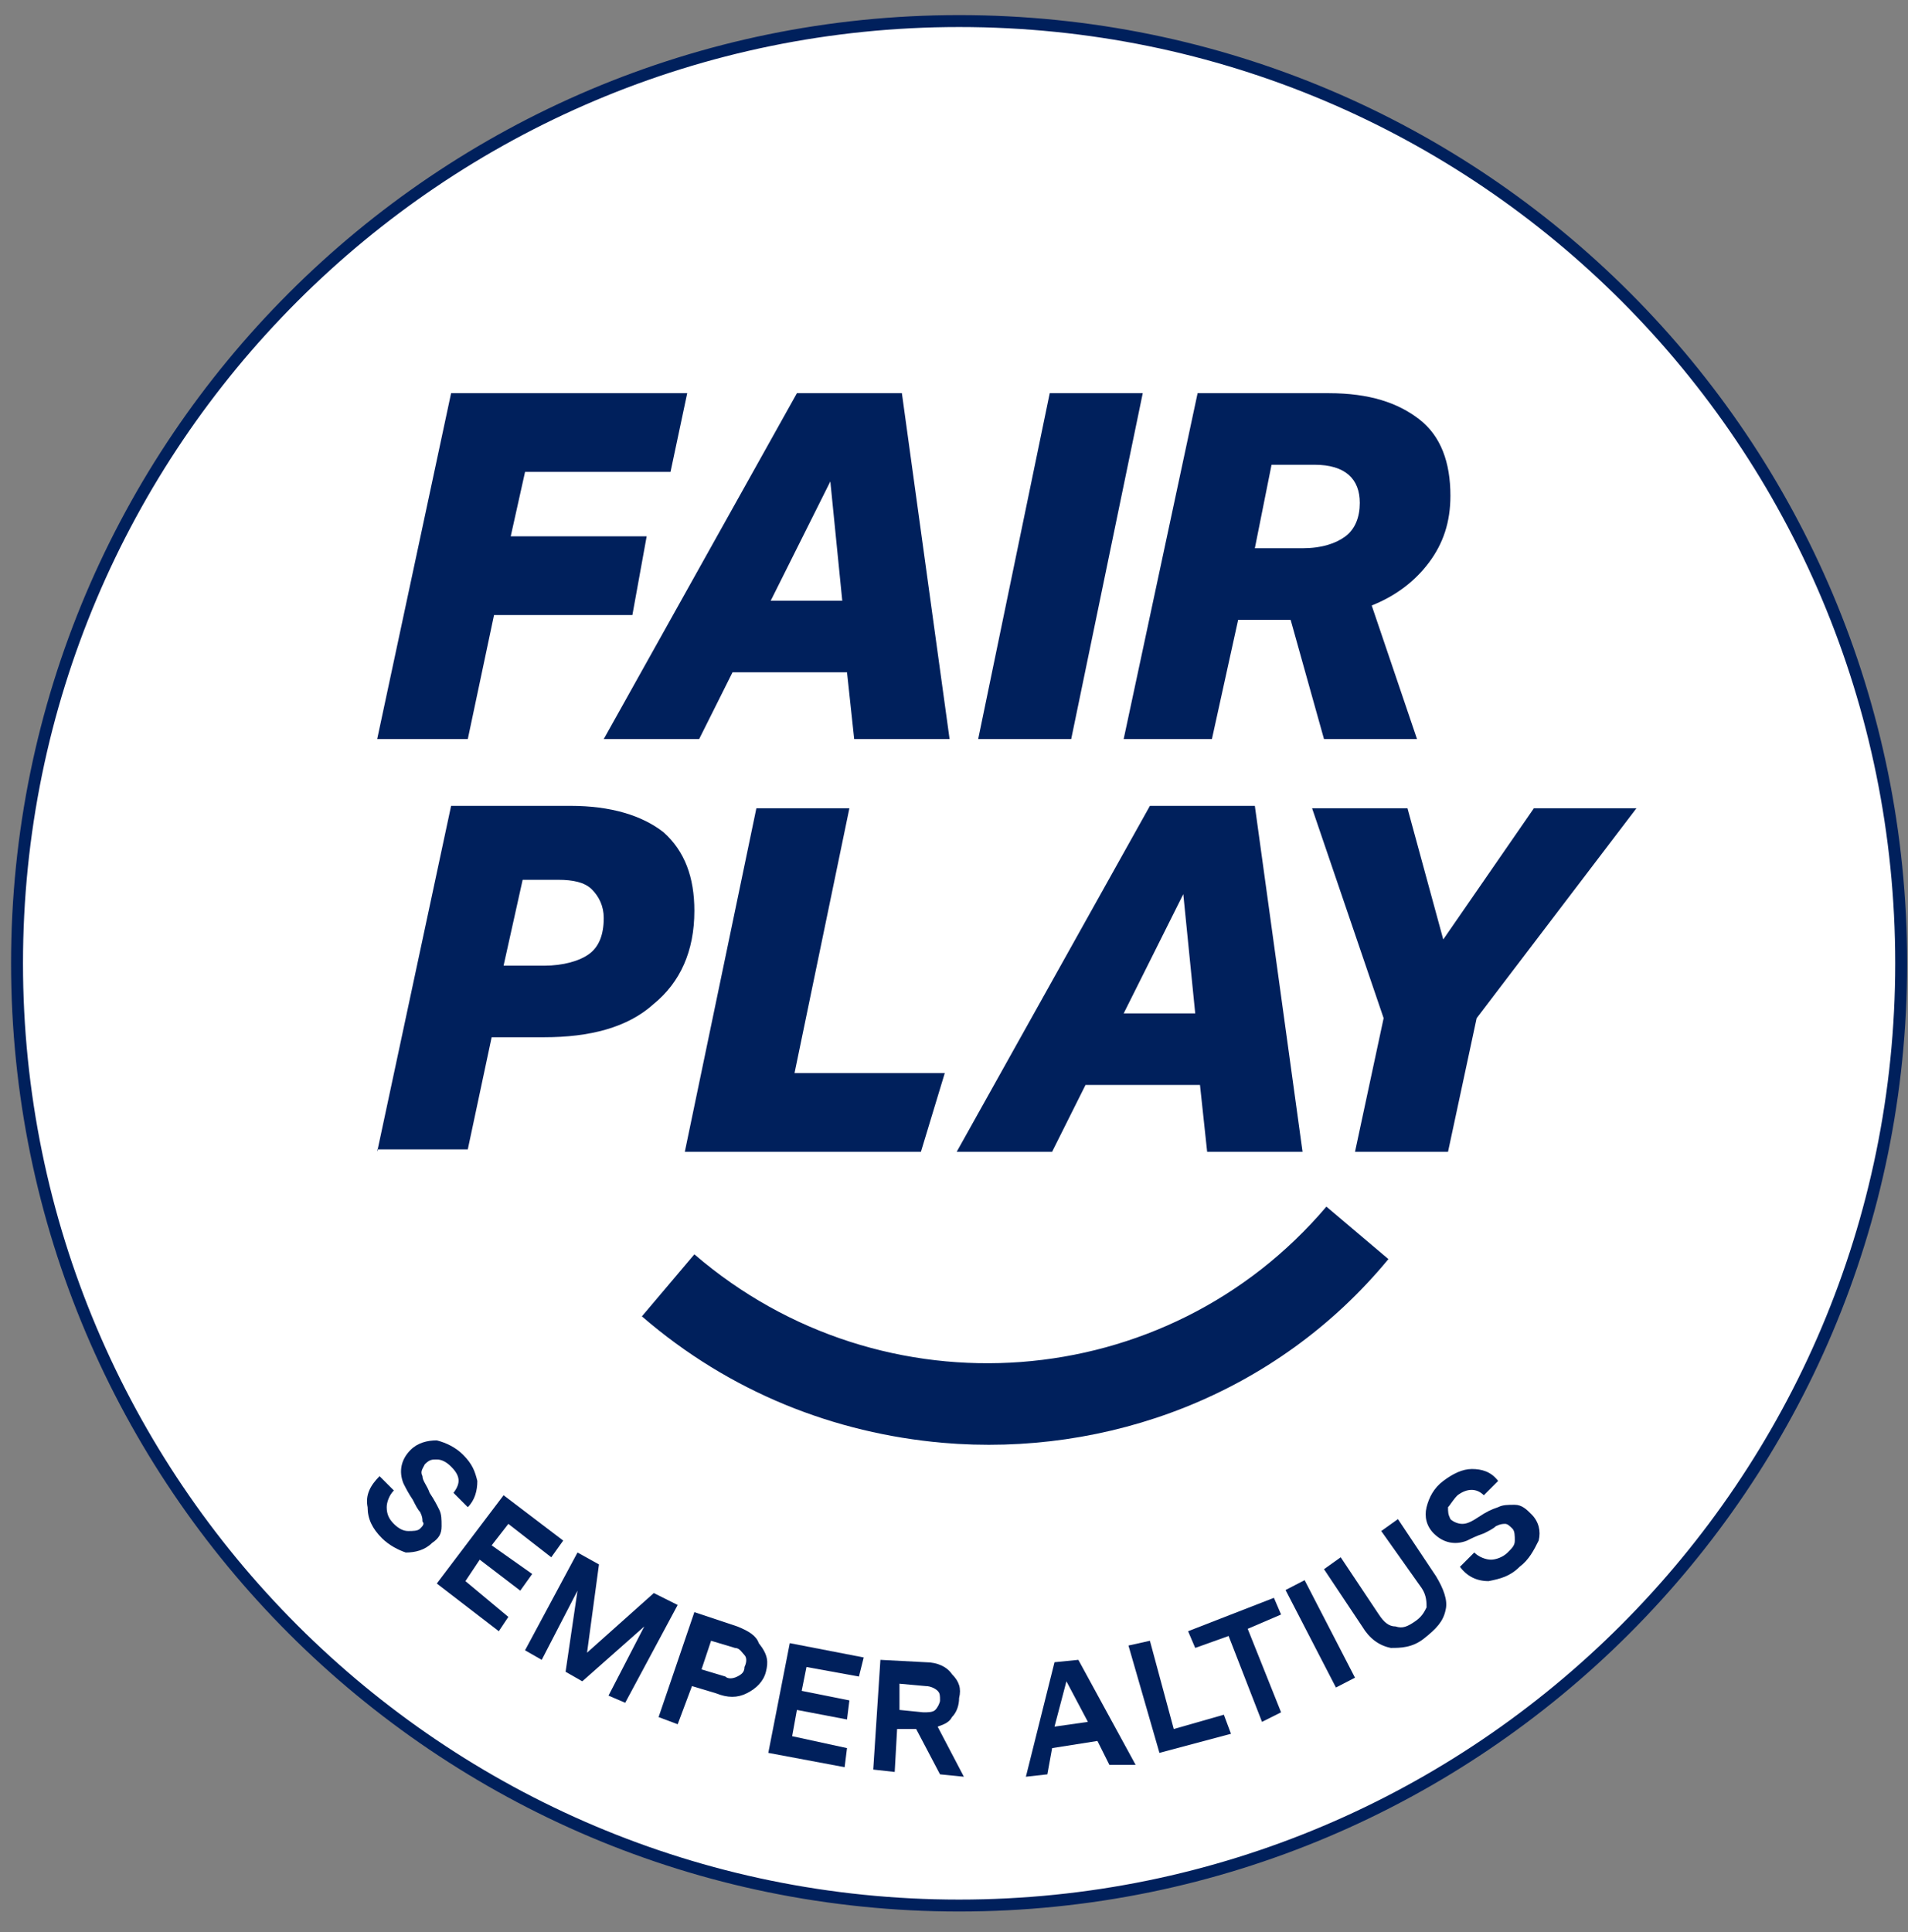
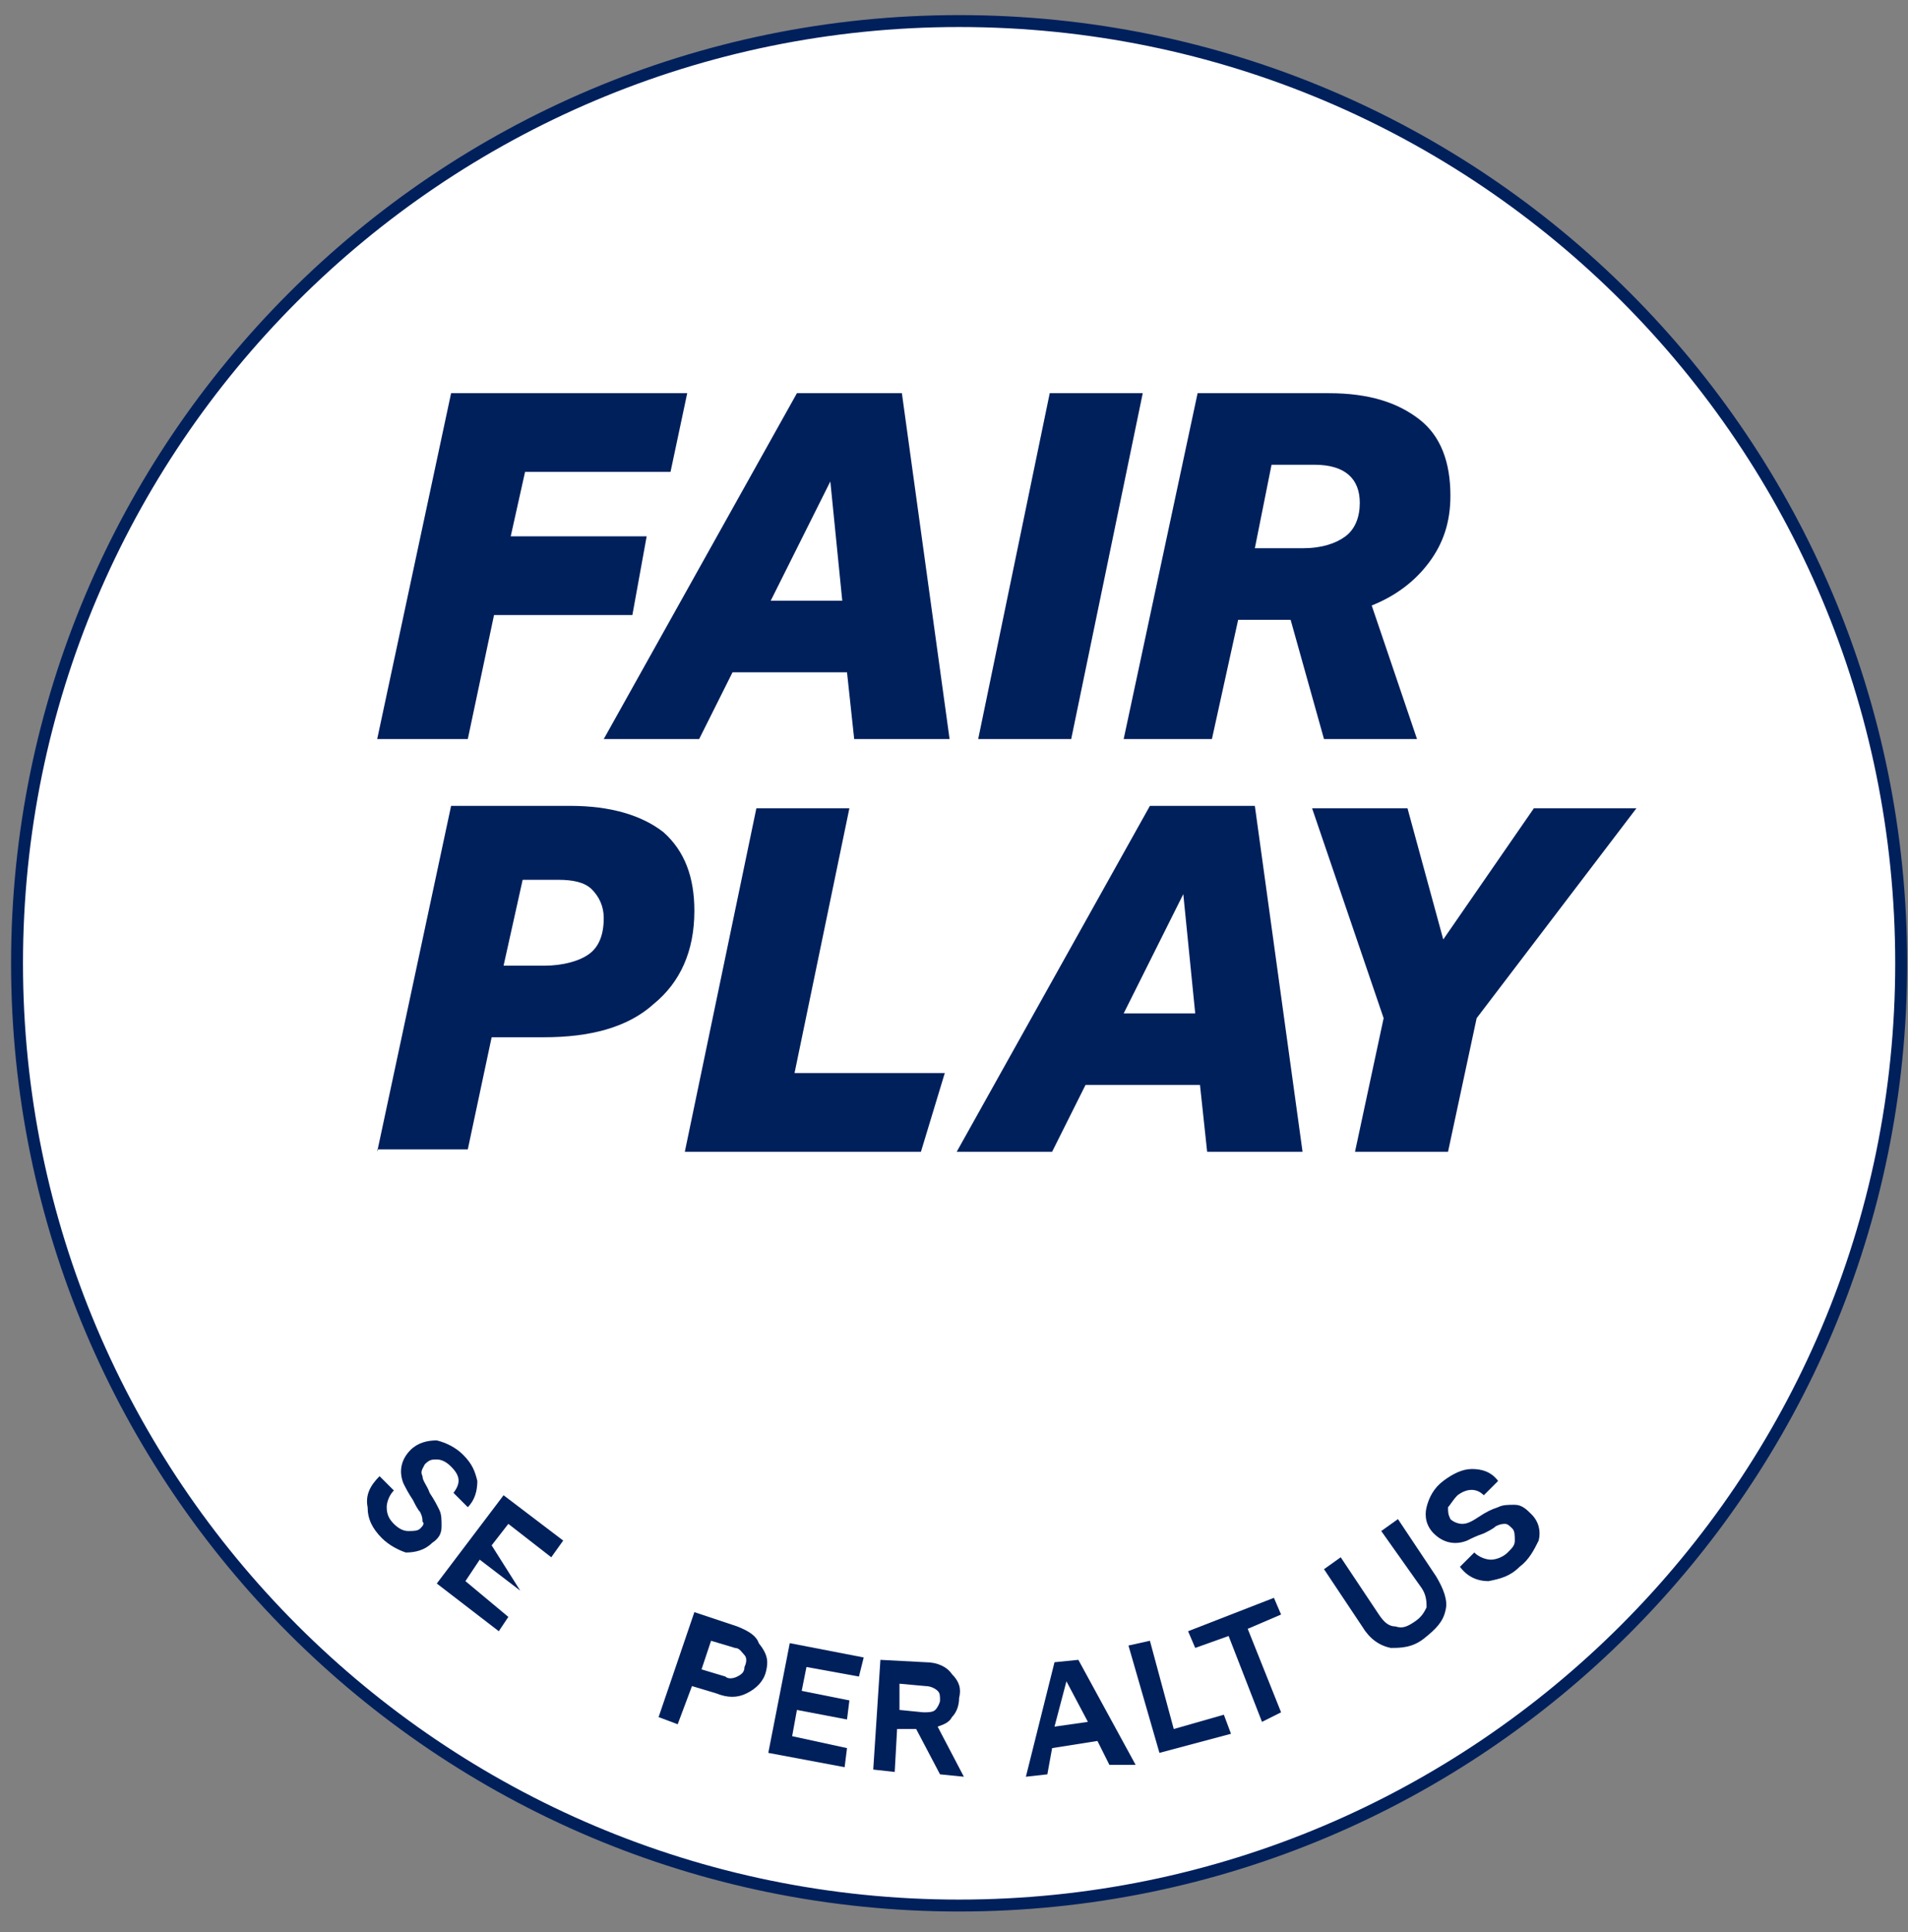
<svg xmlns="http://www.w3.org/2000/svg" width="80" height="81" viewBox="0 0 80 81" fill="none">
  <rect x="0" y="0" width="80" height="81" fill="#808080" stroke="none" />
  <path d="M79.714 40.383C79.714 62.183 62.014 79.883 40.214 79.883C18.414 79.883 0.714 62.183 0.714 40.383C0.714 18.583 18.414 0.883 40.214 0.883C62.114 0.883 79.714 18.583 79.714 40.383Z" fill="white" />
  <path d="M79.714 40.383C79.714 62.183 62.014 79.883 40.214 79.883C18.414 79.883 0.714 62.183 0.714 40.383C0.714 18.583 18.414 0.883 40.214 0.883C62.114 0.883 79.714 18.583 79.714 40.383Z" stroke="#00205C" stroke-width="0.5" stroke-miterlimit="10" />
  <path d="M20.714 25.783L19.614 30.983H15.815L18.914 16.483H28.814L28.114 19.783H22.015L21.414 22.483H27.114L26.515 25.783H20.714Z" fill="#00205C" />
  <path d="M35.815 30.983L35.514 28.183H30.714L29.314 30.983H25.314L33.414 16.483H37.815L39.815 30.983H35.815ZM34.815 20.183L32.315 25.183H35.315L34.815 20.183Z" fill="#00205C" />
  <path d="M41.014 30.983L44.014 16.483H47.914L44.914 30.983H41.014Z" fill="#00205C" />
  <path d="M55.514 30.983L54.114 25.983H51.914L50.814 30.983H47.114L50.214 16.483H55.714C57.414 16.483 58.614 16.883 59.514 17.583C60.414 18.283 60.814 19.383 60.814 20.783C60.814 21.883 60.514 22.783 59.914 23.583C59.314 24.383 58.514 24.983 57.514 25.383L59.414 30.983H55.514ZM54.614 22.983C55.414 22.983 56.014 22.783 56.414 22.483C56.814 22.183 57.014 21.683 57.014 21.083C57.014 20.083 56.414 19.483 55.114 19.483H53.314L52.614 22.983H54.614Z" fill="#00205C" />
  <path d="M15.815 48.283L18.914 33.783H23.914C25.614 33.783 26.915 34.183 27.814 34.883C28.715 35.683 29.114 36.783 29.114 38.183C29.114 39.883 28.514 41.183 27.414 42.083C26.314 43.083 24.715 43.483 22.814 43.483H20.614L19.614 48.183H15.815V48.283ZM22.814 40.483C23.614 40.483 24.314 40.283 24.714 39.983C25.114 39.683 25.314 39.183 25.314 38.483C25.314 37.983 25.114 37.583 24.814 37.283C24.515 36.983 24.014 36.883 23.414 36.883H21.914L21.114 40.483H22.814Z" fill="#00205C" />
  <path d="M28.714 48.283L31.714 33.883H35.614L33.314 44.983H39.614L38.614 48.283H28.714Z" fill="#00205C" />
  <path d="M50.614 48.283L50.314 45.483H45.514L44.114 48.283H40.114L48.214 33.783H52.614L54.614 48.283H50.614ZM49.614 37.483L47.114 42.483H50.114L49.614 37.483Z" fill="#00205C" />
  <path d="M56.814 48.283L58.014 42.683L55.014 33.883H59.014L60.514 39.383L64.314 33.883H68.614L61.914 42.683L60.714 48.283H56.814Z" fill="#00205C" />
-   <path d="M39.514 60.483C35.014 60.083 30.614 58.383 26.914 55.183L29.114 52.583C37.014 59.383 48.914 58.483 55.614 50.583L58.214 52.783C53.514 58.483 46.414 61.083 39.514 60.483Z" fill="#00205C" />
  <path d="M16.014 64.483C15.614 64.083 15.414 63.683 15.414 63.183C15.314 62.683 15.514 62.283 15.914 61.883L16.514 62.483C16.314 62.683 16.214 62.983 16.214 63.183C16.214 63.483 16.314 63.683 16.514 63.883C16.714 64.083 16.914 64.183 17.114 64.183C17.314 64.183 17.514 64.183 17.614 64.083C17.714 63.983 17.814 63.883 17.714 63.783C17.714 63.683 17.714 63.583 17.614 63.383C17.514 63.283 17.414 63.083 17.314 62.883C17.114 62.583 17.014 62.383 16.914 62.183C16.714 61.683 16.814 61.183 17.214 60.783C17.514 60.483 17.914 60.383 18.314 60.383C18.714 60.483 19.114 60.683 19.414 60.983C19.814 61.383 19.914 61.683 20.014 62.083C20.014 62.483 19.914 62.883 19.614 63.183L19.014 62.583C19.314 62.183 19.314 61.883 18.914 61.483C18.714 61.283 18.514 61.183 18.314 61.183C18.114 61.183 18.014 61.183 17.814 61.383C17.714 61.583 17.614 61.683 17.714 61.883C17.714 62.083 17.914 62.283 18.014 62.583C18.214 62.883 18.314 63.083 18.414 63.283C18.514 63.483 18.514 63.683 18.514 63.983C18.514 64.283 18.414 64.483 18.114 64.683C17.814 64.983 17.414 65.083 17.014 65.083C16.714 64.983 16.314 64.783 16.014 64.483Z" fill="#00205C" />
-   <path d="M20.914 68.383L18.314 66.383L21.114 62.683L23.614 64.583L23.114 65.283L21.314 63.883L20.614 64.783L22.314 65.983L21.814 66.683L20.114 65.383L19.515 66.283L21.314 67.783L20.914 68.383Z" fill="#00205C" />
-   <path d="M28.414 67.283L26.214 71.383L25.514 71.083L27.014 68.183L24.414 70.483L23.714 70.083L24.214 66.683L22.714 69.583L22.014 69.183L24.214 65.083L25.114 65.583L24.614 69.283L27.414 66.783L28.414 67.283Z" fill="#00205C" />
+   <path d="M20.914 68.383L18.314 66.383L21.114 62.683L23.614 64.583L23.114 65.283L21.314 63.883L20.614 64.783L21.814 66.683L20.114 65.383L19.515 66.283L21.314 67.783L20.914 68.383Z" fill="#00205C" />
  <path d="M32.114 70.083C32.014 70.483 31.714 70.783 31.314 70.983C30.914 71.183 30.514 71.183 30.014 70.983L29.014 70.683L28.414 72.283L27.614 71.983L29.114 67.583L30.914 68.183C31.414 68.383 31.714 68.583 31.814 68.883C32.214 69.383 32.214 69.683 32.114 70.083ZM30.914 70.283C31.114 70.183 31.214 70.083 31.214 69.883C31.314 69.683 31.314 69.483 31.214 69.383C31.114 69.283 31.014 69.083 30.814 69.083L29.814 68.783L29.414 69.983L30.414 70.283C30.514 70.383 30.714 70.383 30.914 70.283Z" fill="#00205C" />
  <path d="M35.414 74.083L32.214 73.483L33.114 68.883L36.214 69.483L36.014 70.283L33.814 69.883L33.614 70.883L35.614 71.283L35.514 72.083L33.414 71.683L33.214 72.783L35.514 73.283L35.414 74.083Z" fill="#00205C" />
  <path d="M39.314 72.383L40.414 74.483L39.414 74.383L38.414 72.483H37.614L37.514 74.283L36.614 74.183L36.914 69.583L38.814 69.683C39.314 69.683 39.714 69.883 39.914 70.183C40.214 70.483 40.314 70.783 40.214 71.183C40.214 71.483 40.114 71.783 39.914 71.983C39.814 72.183 39.614 72.283 39.314 72.383ZM37.714 71.683L38.714 71.783C38.914 71.783 39.114 71.783 39.214 71.683C39.314 71.583 39.414 71.383 39.414 71.283C39.414 71.083 39.414 70.983 39.314 70.883C39.214 70.783 39.014 70.683 38.814 70.683L37.714 70.583V71.683Z" fill="#00205C" />
  <path d="M46.514 73.983L46.014 72.983L44.114 73.283L43.914 74.383L43.014 74.483L44.214 69.683L45.214 69.583L47.614 73.983H46.514ZM44.214 72.383L45.614 72.183L44.714 70.483L44.214 72.383Z" fill="#00205C" />
  <path d="M51.315 71.883L51.614 72.683L48.614 73.483L47.315 68.983L48.214 68.783L49.214 72.483L51.315 71.883Z" fill="#00205C" />
  <path d="M53.414 66.983L53.714 67.683L52.315 68.283L53.714 71.783L52.914 72.183L51.514 68.583L50.114 69.083L49.815 68.383L53.414 66.983Z" fill="#00205C" />
-   <path d="M54.701 66.243L53.902 66.656L56.014 70.743L56.813 70.33L54.701 66.243Z" fill="#00205C" />
  <path d="M57.914 64.183L58.614 63.683L60.214 66.083C60.514 66.583 60.714 67.083 60.614 67.483C60.514 67.983 60.214 68.283 59.714 68.683C59.214 69.083 58.714 69.083 58.314 69.083C57.814 68.983 57.414 68.683 57.114 68.183L55.514 65.783L56.214 65.283L57.814 67.683C58.014 67.983 58.214 68.183 58.514 68.183C58.814 68.283 59.014 68.183 59.314 67.983C59.614 67.783 59.714 67.583 59.814 67.383C59.814 67.183 59.814 66.883 59.614 66.583L57.914 64.183Z" fill="#00205C" />
  <path d="M63.714 65.683C63.314 66.083 62.914 66.183 62.414 66.283C61.914 66.283 61.514 66.083 61.214 65.683L61.814 65.083C62.014 65.283 62.314 65.383 62.514 65.383C62.714 65.383 63.014 65.283 63.214 65.083C63.414 64.883 63.514 64.783 63.514 64.583C63.514 64.383 63.514 64.183 63.414 64.083C63.314 63.983 63.214 63.883 63.114 63.883C63.014 63.883 62.914 63.883 62.714 63.983C62.614 64.083 62.414 64.183 62.214 64.283C61.914 64.383 61.714 64.483 61.514 64.583C61.014 64.783 60.514 64.683 60.114 64.283C59.814 63.983 59.714 63.583 59.814 63.183C59.914 62.783 60.114 62.383 60.514 62.083C60.914 61.783 61.314 61.583 61.714 61.583C62.114 61.583 62.514 61.683 62.814 62.083L62.214 62.683C61.914 62.383 61.514 62.383 61.114 62.683C60.914 62.883 60.814 63.083 60.714 63.183C60.714 63.383 60.714 63.483 60.814 63.683C60.914 63.783 61.114 63.883 61.314 63.883C61.514 63.883 61.714 63.783 62.014 63.583C62.314 63.383 62.514 63.283 62.814 63.183C63.014 63.083 63.214 63.083 63.514 63.083C63.814 63.083 64.014 63.283 64.214 63.483C64.514 63.783 64.614 64.183 64.514 64.583C64.314 64.983 64.114 65.383 63.714 65.683Z" fill="#00205C" />
</svg>